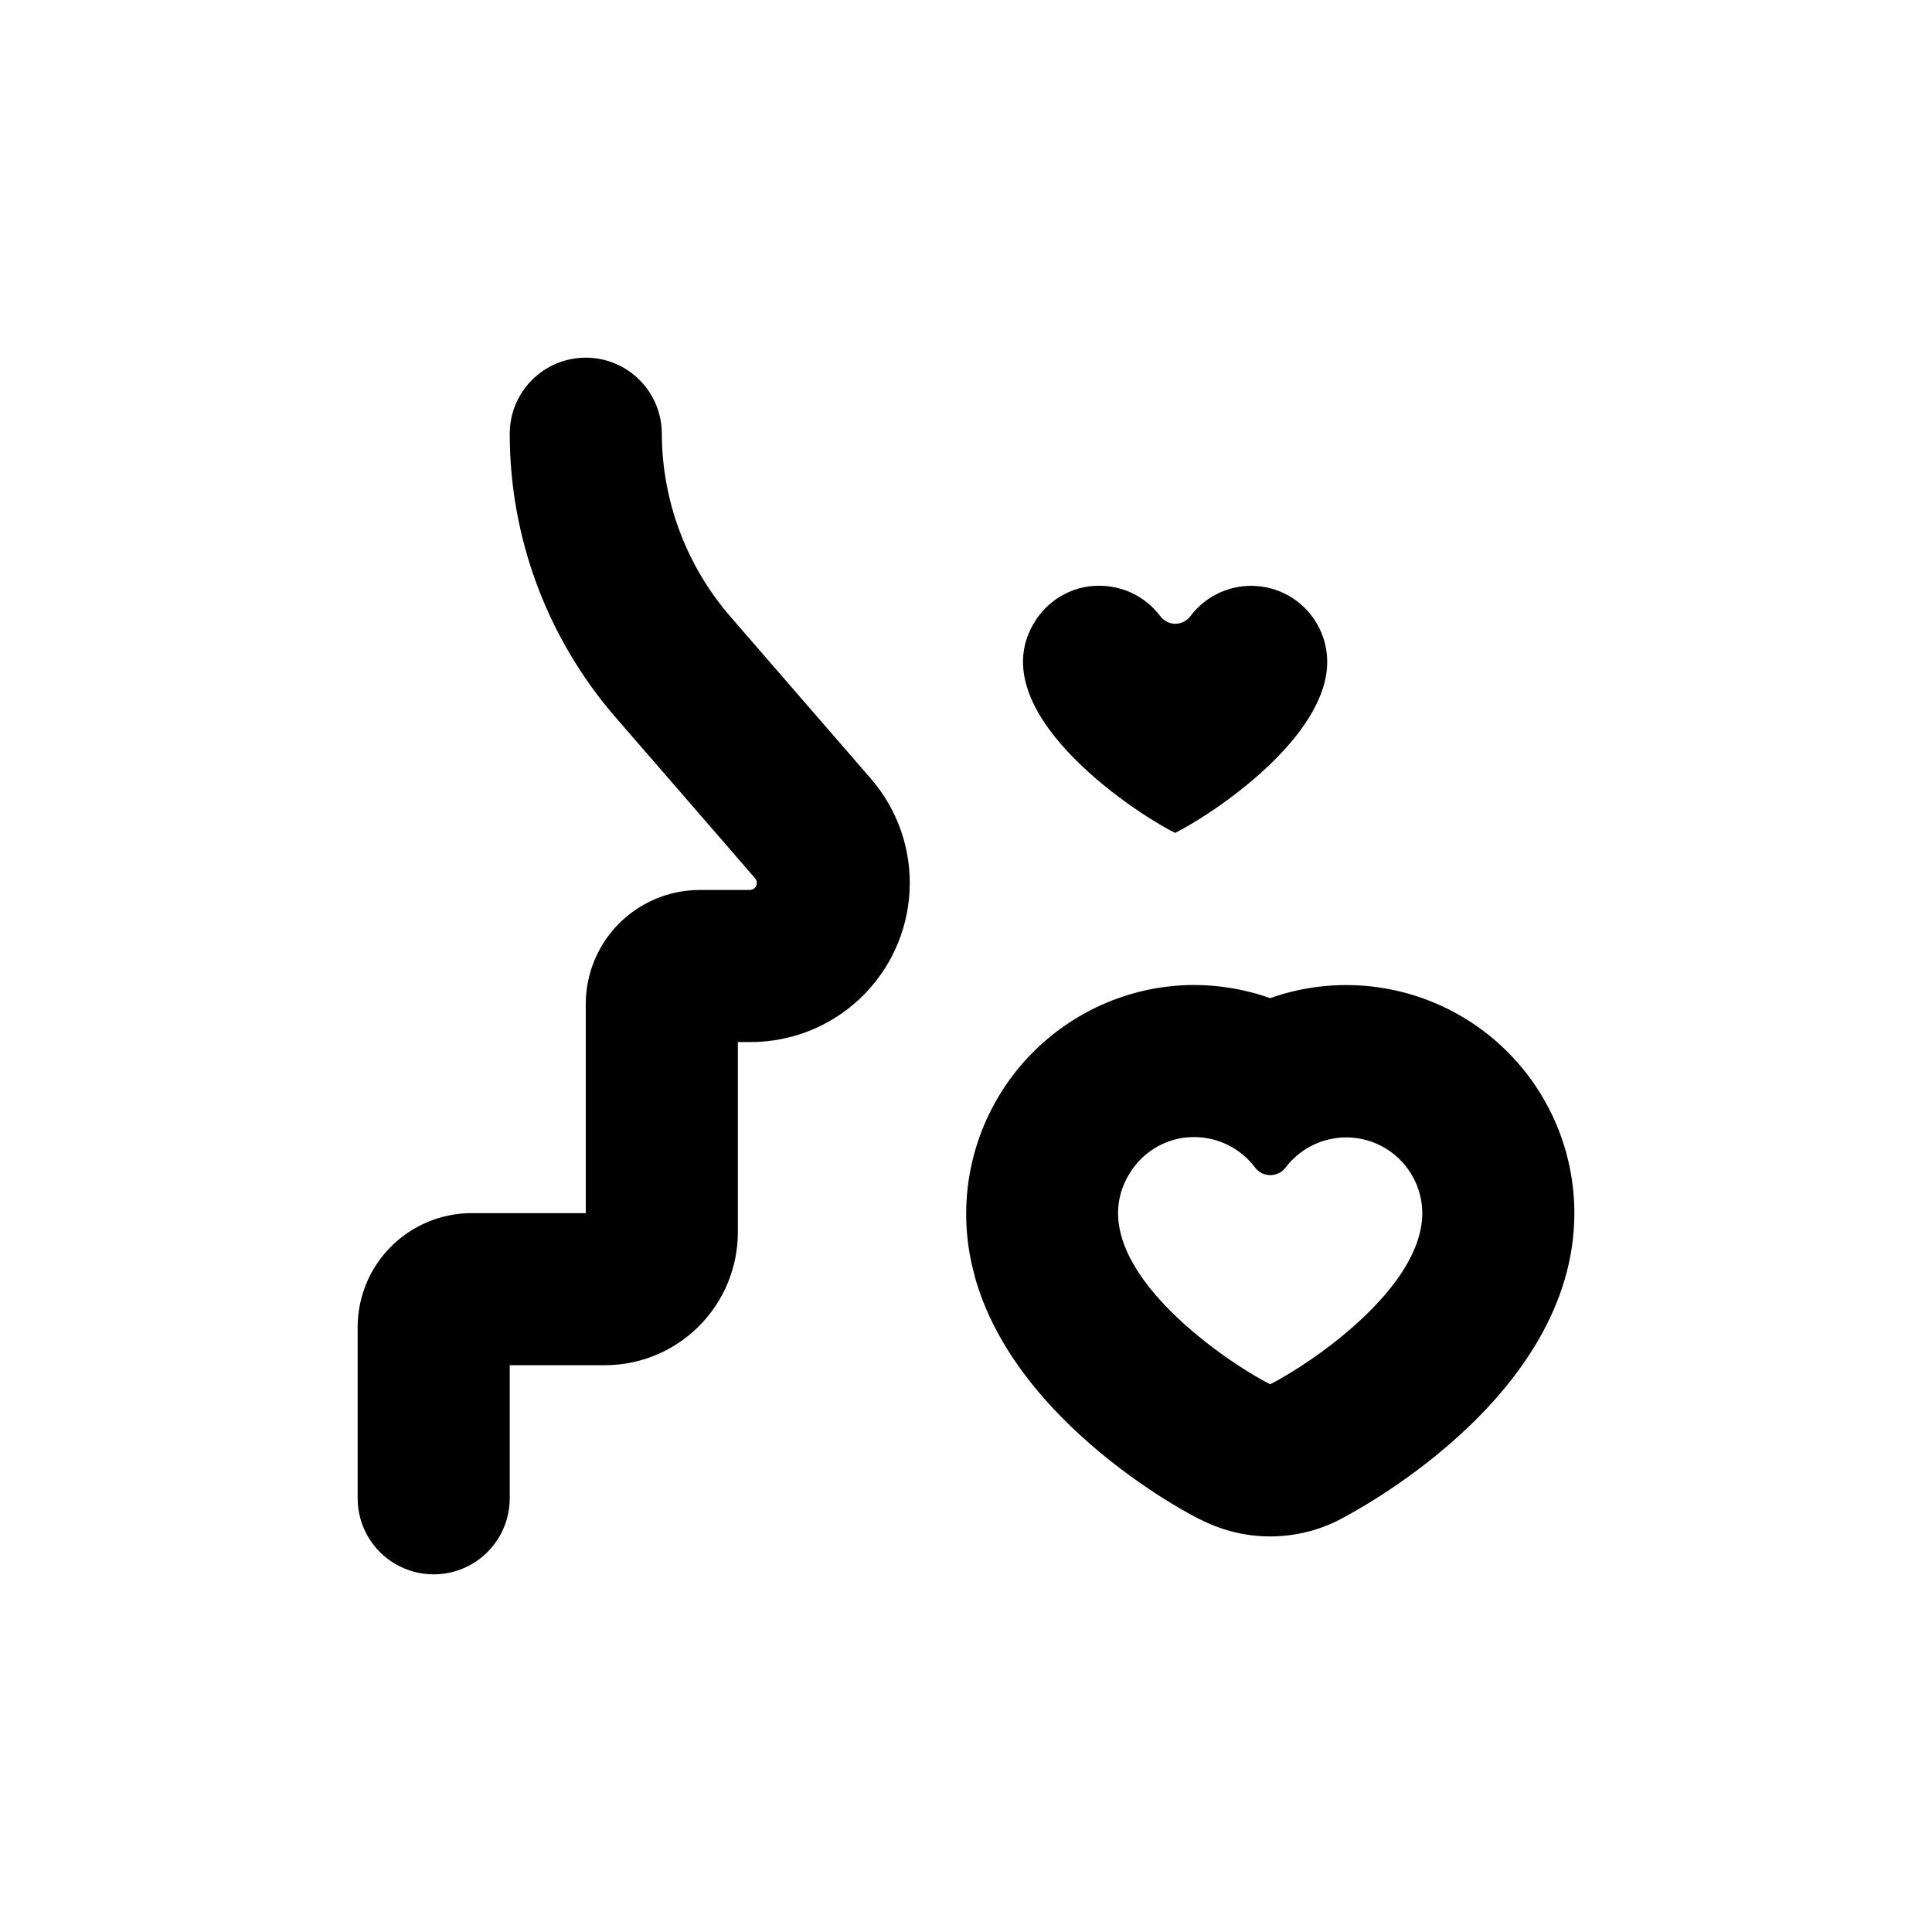
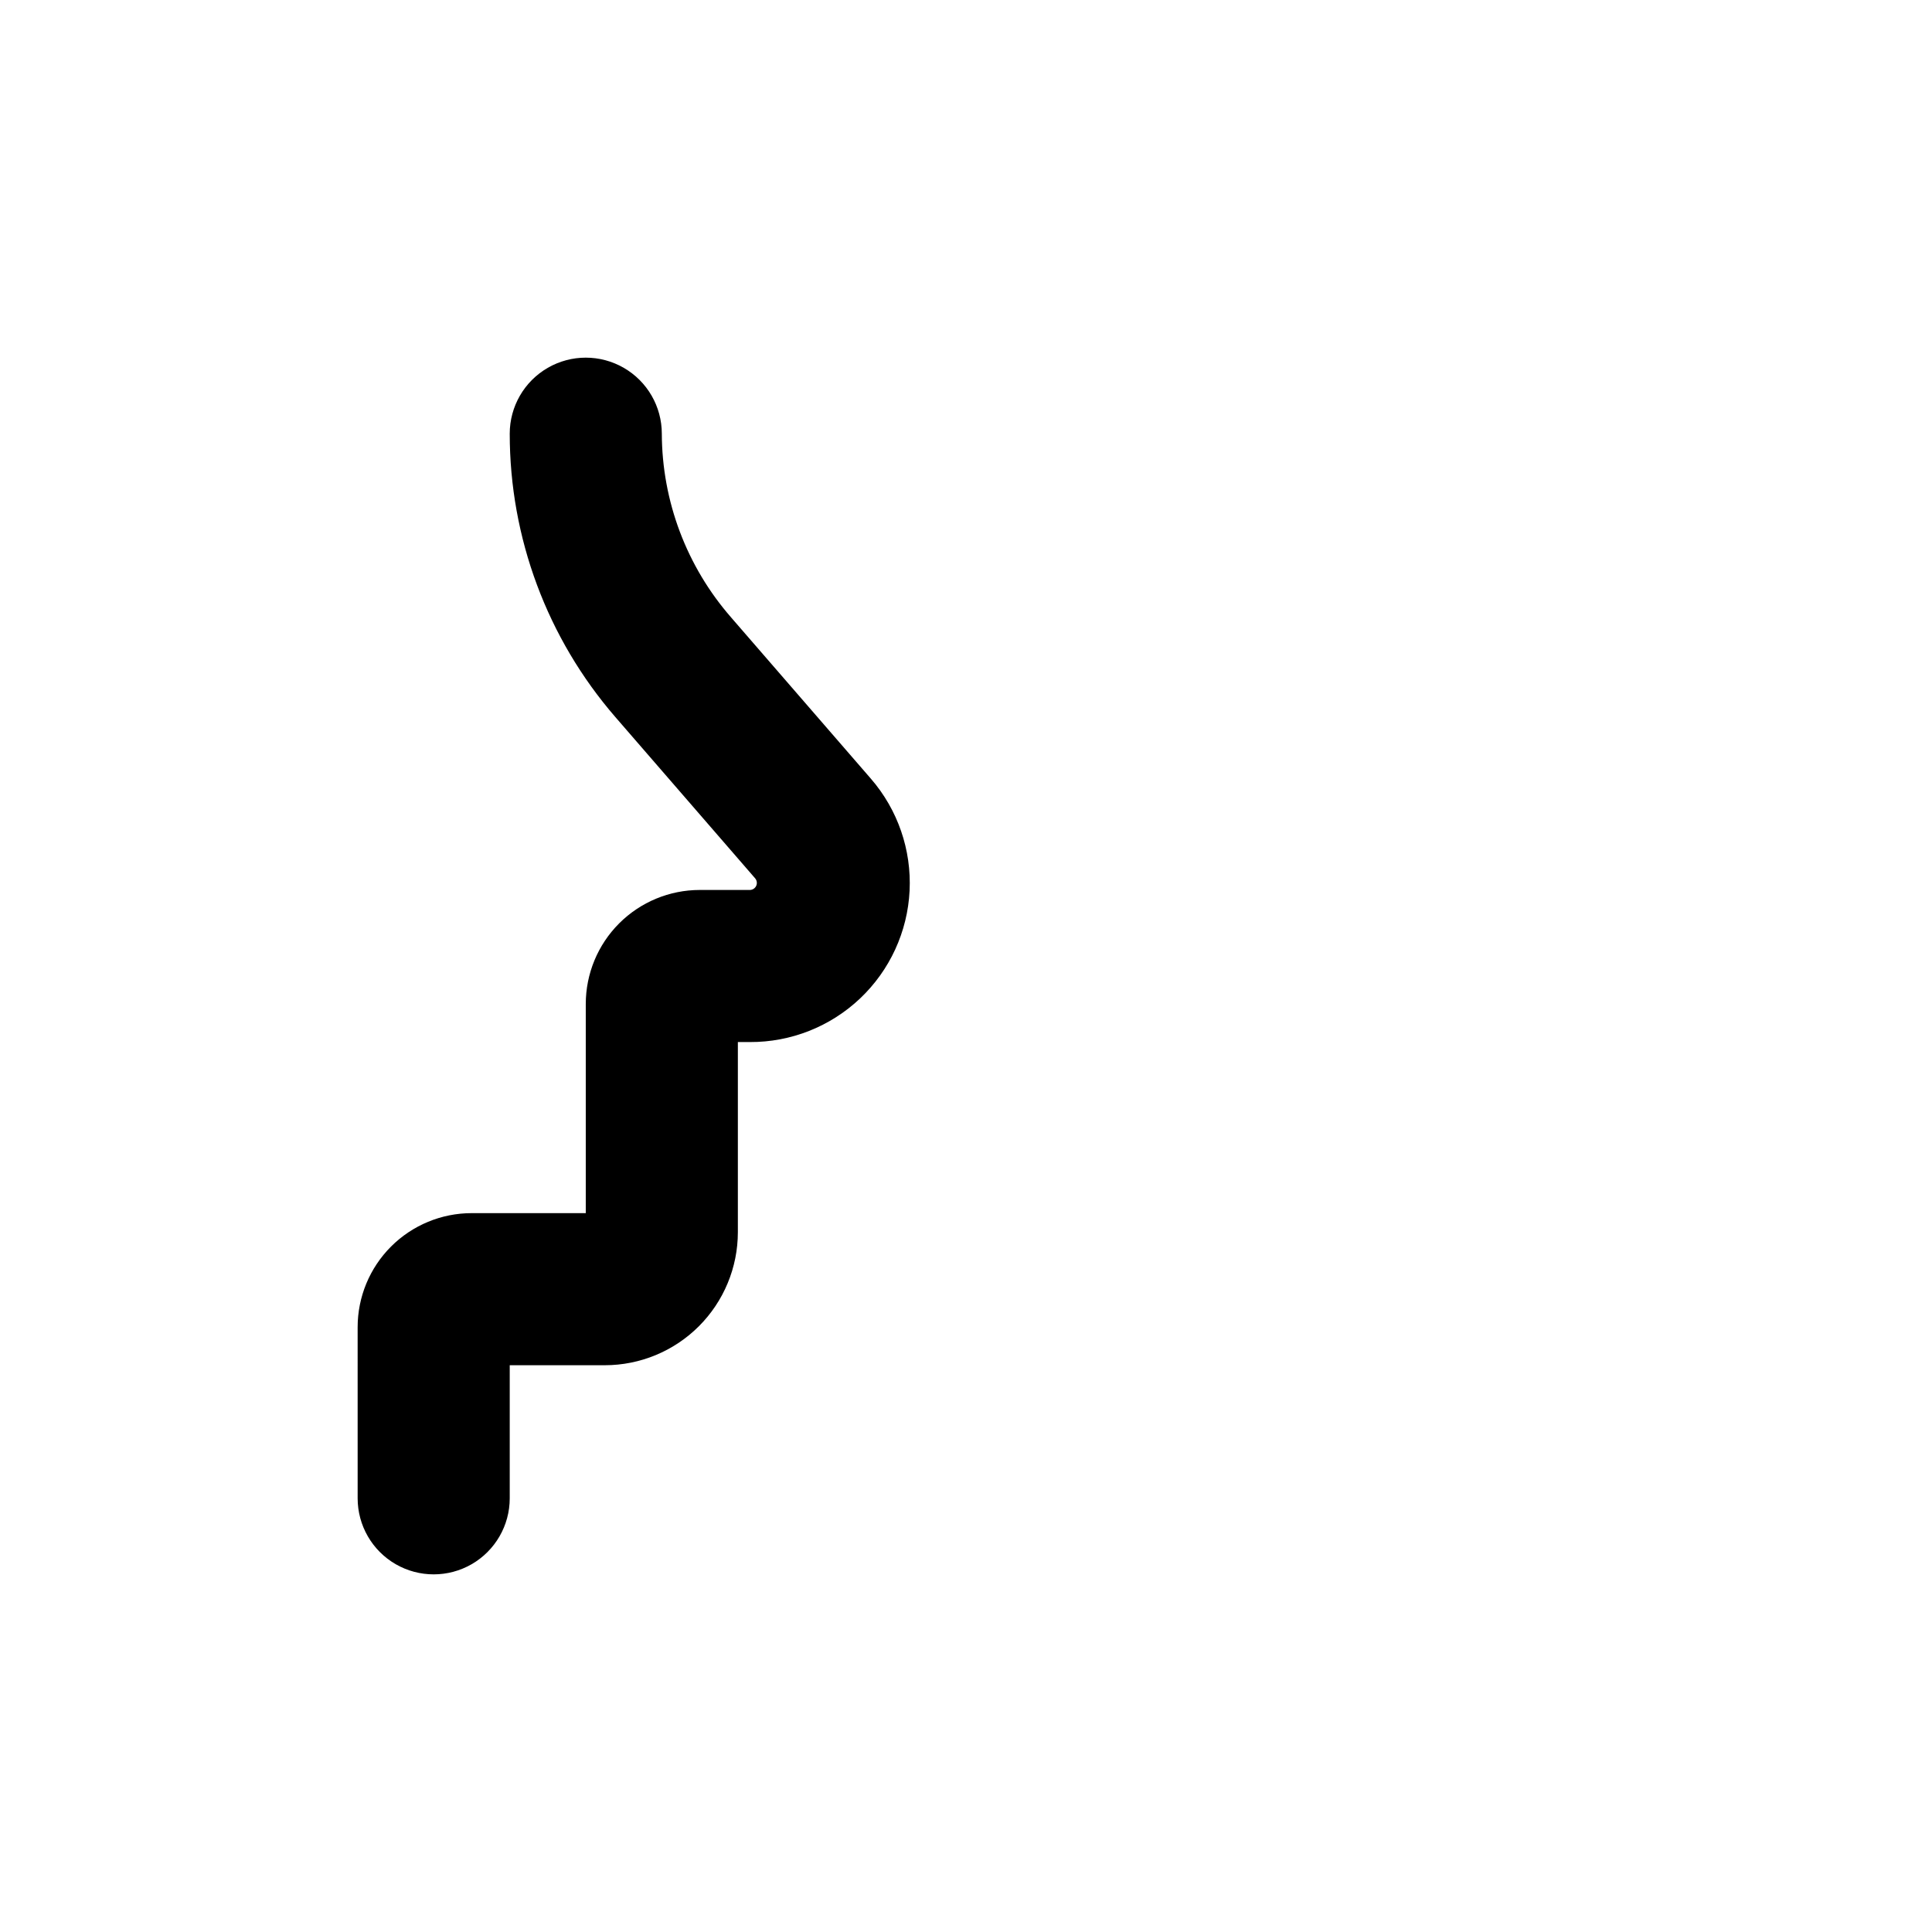
<svg xmlns="http://www.w3.org/2000/svg" fill="#000000" width="800px" height="800px" version="1.1" viewBox="144 144 512 512">
  <g>
    <path d="m238.78 541.07c0 7.199 3.84 13.852 10.074 17.453 6.234 3.598 13.918 3.598 20.152 0 6.234-3.602 10.078-10.254 10.078-17.453v-35.27h25.191-0.004c9.355 0 18.324-3.715 24.938-10.328 6.613-6.613 10.332-15.582 10.332-24.938v-50.379h3.176-0.004c10.859 0.055 21.324-4.082 29.211-11.547 7.887-7.469 12.59-17.691 13.125-28.539 0.539-10.848-3.133-21.484-10.242-29.691l-37.031-42.723v-0.004c-11.797-13.492-18.328-30.793-18.387-48.715 0-7.203-3.844-13.855-10.078-17.453-6.234-3.602-13.918-3.602-20.152 0-6.234 3.598-10.074 10.25-10.074 17.453-0.004 27.59 9.941 54.262 28.012 75.117l37.031 42.723h-0.004c0.473 0.551 0.578 1.328 0.277 1.984-0.305 0.66-0.961 1.086-1.688 1.09h-13.25c-8.016 0-15.707 3.184-21.375 8.852-5.668 5.668-8.852 13.359-8.852 21.375v55.418h-30.23c-8.016 0-15.707 3.188-21.375 8.855-5.668 5.668-8.852 13.359-8.852 21.375z" />
-     <path d="m402.27 482.12c10.883 39.648 58.191 63.98 60.305 64.789 11.355 5.68 24.723 5.68 36.074 0 2.519-1.312 62.574-31.891 62.574-81.418-0.008-19.621-9.535-38.02-25.562-49.348-16.023-11.328-36.547-14.172-55.047-7.633-6.473-2.293-13.289-3.469-20.152-3.477-3.754 0.012-7.496 0.367-11.188 1.059-16.684 3.215-31.258 13.27-40.18 27.73-8.926 14.457-11.379 31.992-6.773 48.344zm41.312-27.508c2.941-4.617 7.633-7.836 13-8.918 1.277-0.238 2.578-0.355 3.879-0.355 6.367-0.004 12.363 3.004 16.172 8.113 0.949 1.234 2.418 1.961 3.981 1.965 1.629 0.02 3.168-0.75 4.129-2.066 3.426-4.488 8.578-7.336 14.203-7.844 5.621-0.512 11.203 1.363 15.379 5.16 4.18 3.801 6.57 9.18 6.594 14.824 0 20.152-30.23 40.305-40.305 45.344-11.891-5.945-51.945-33-37.031-56.223z" />
-     <path d="m455.42 364.73c10.078-5.039 40.305-25.191 40.305-45.344v0.004c-0.004-5.664-2.394-11.066-6.578-14.883-4.188-3.812-9.789-5.691-15.43-5.168-5.637 0.52-10.801 3.391-14.215 7.906-0.953 1.305-2.469 2.07-4.082 2.066-1.551-0.031-3-0.773-3.93-2.016-3.828-5.102-9.844-8.094-16.223-8.059-1.301-0.004-2.602 0.113-3.879 0.352-5.363 1.082-10.059 4.305-13 8.918-14.91 23.223 25.141 50.277 37.031 56.223z" />
  </g>
</svg>